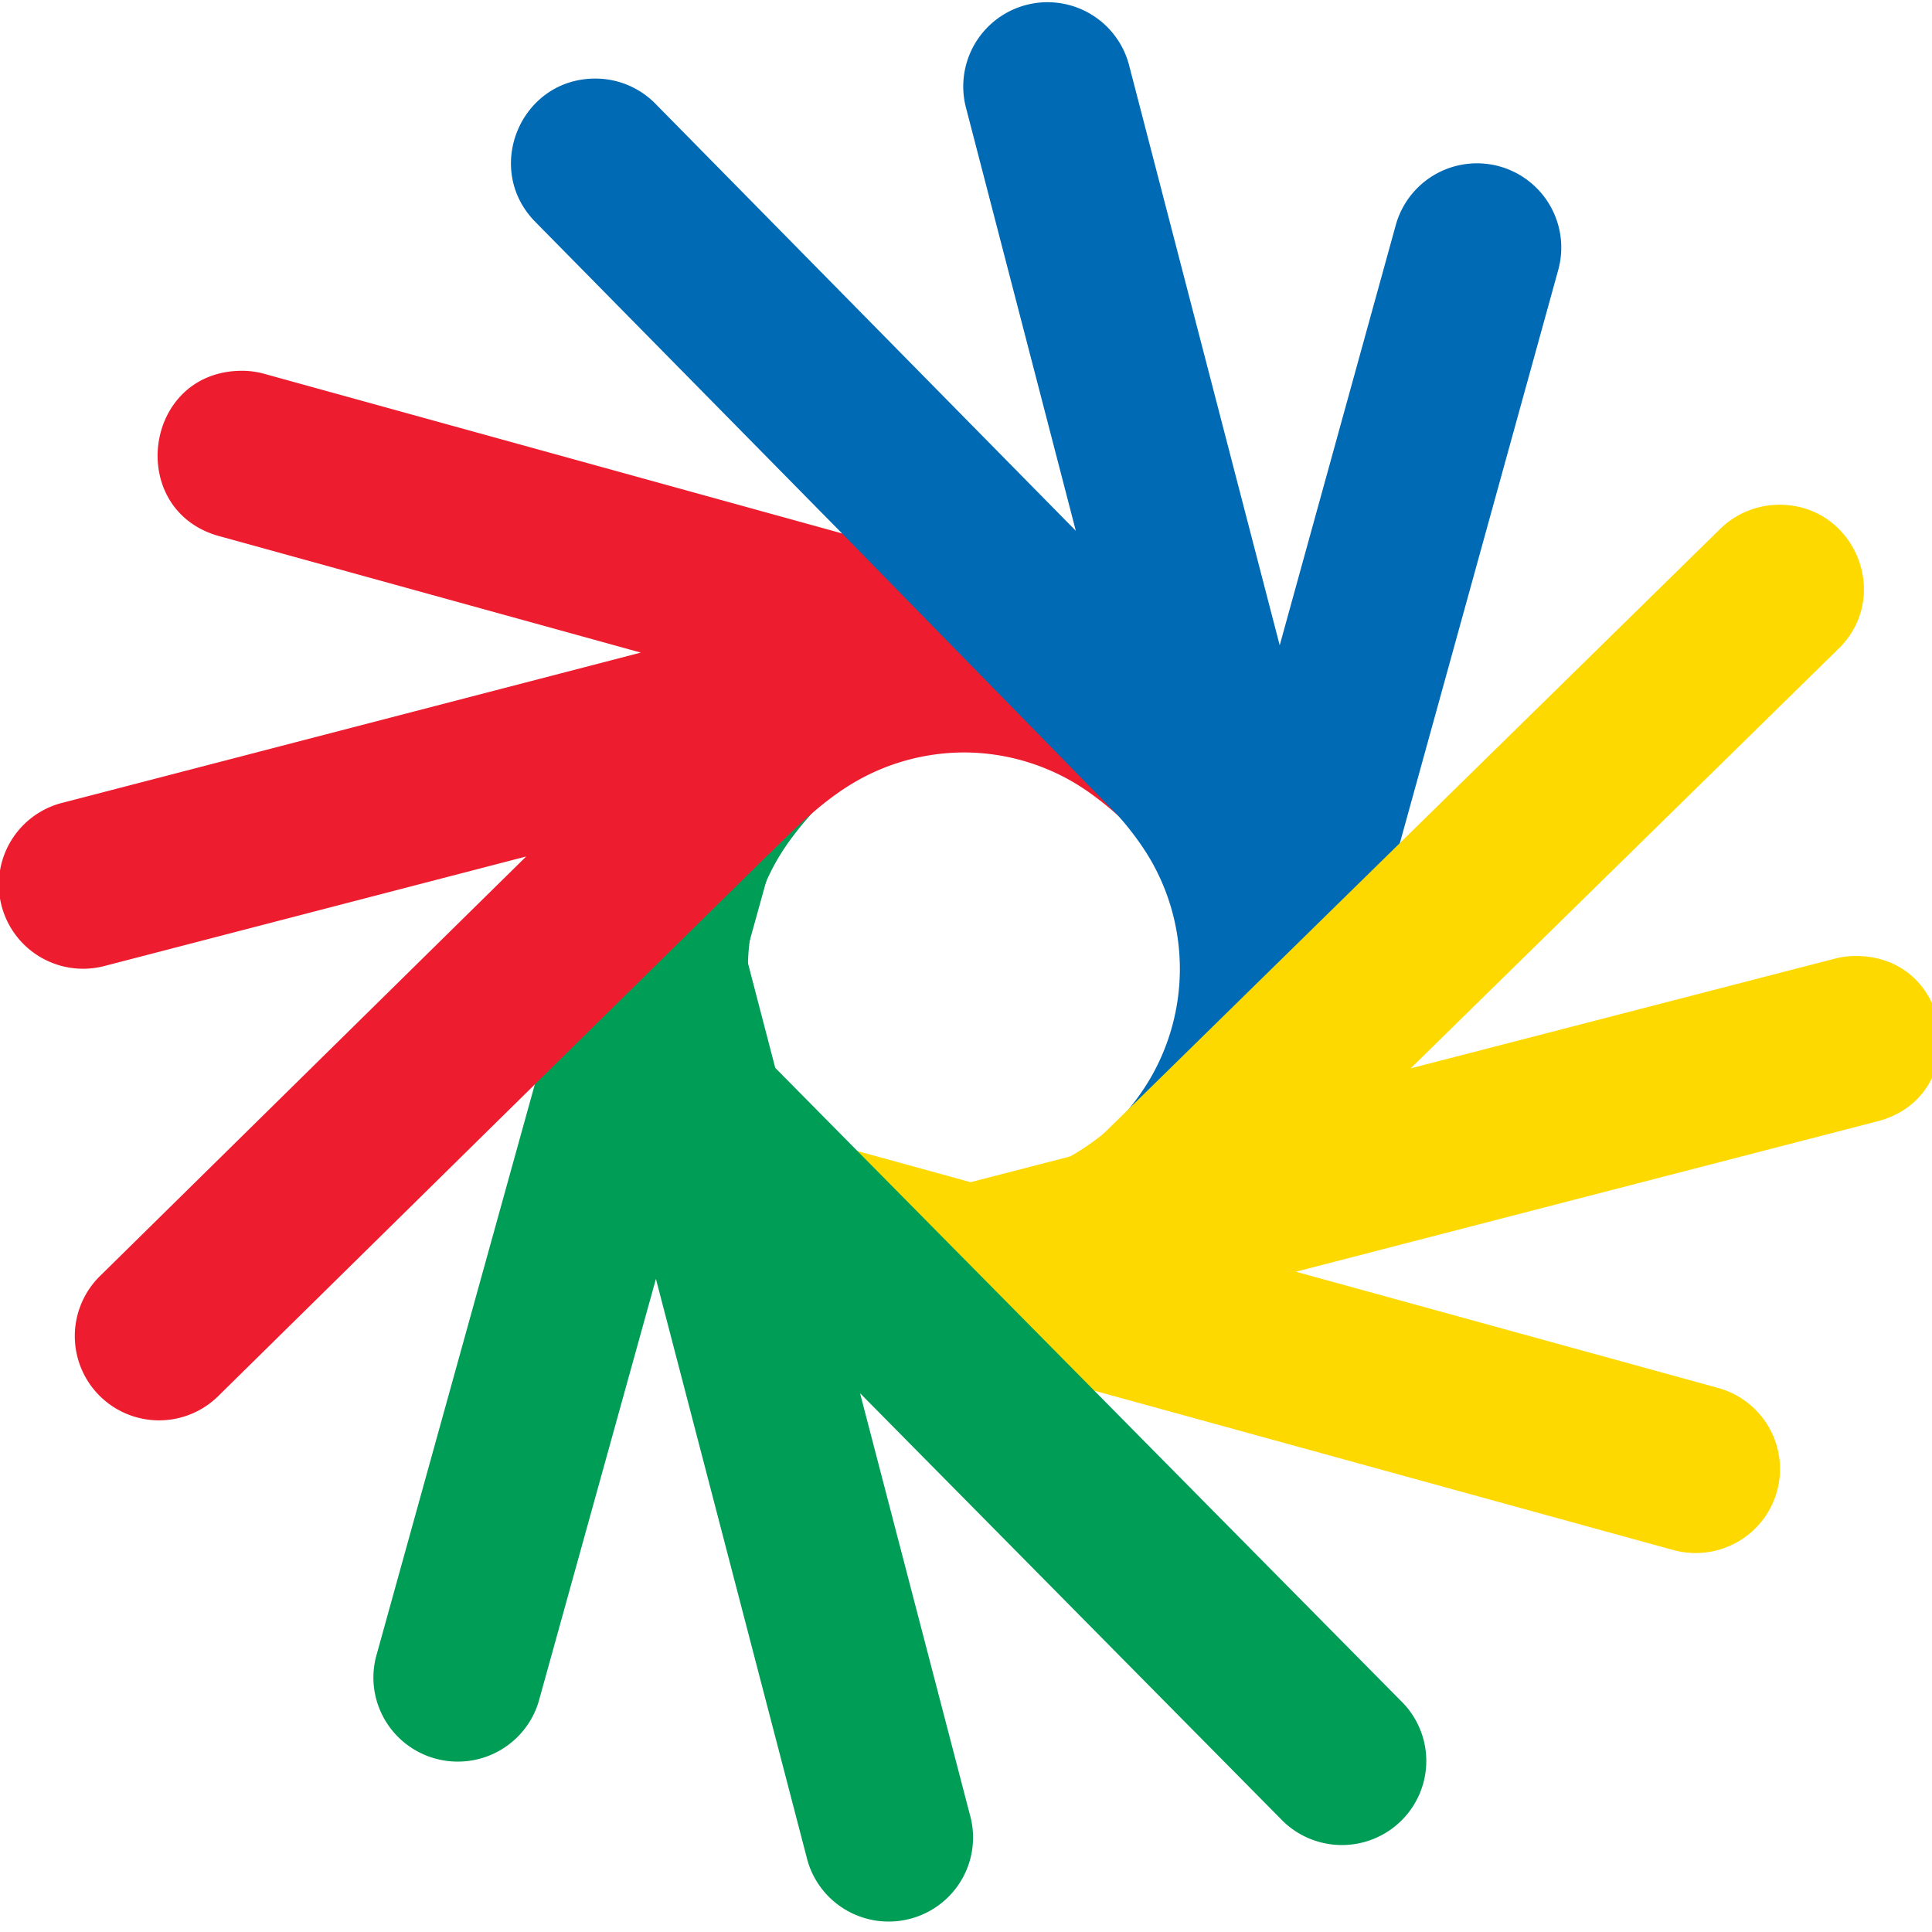
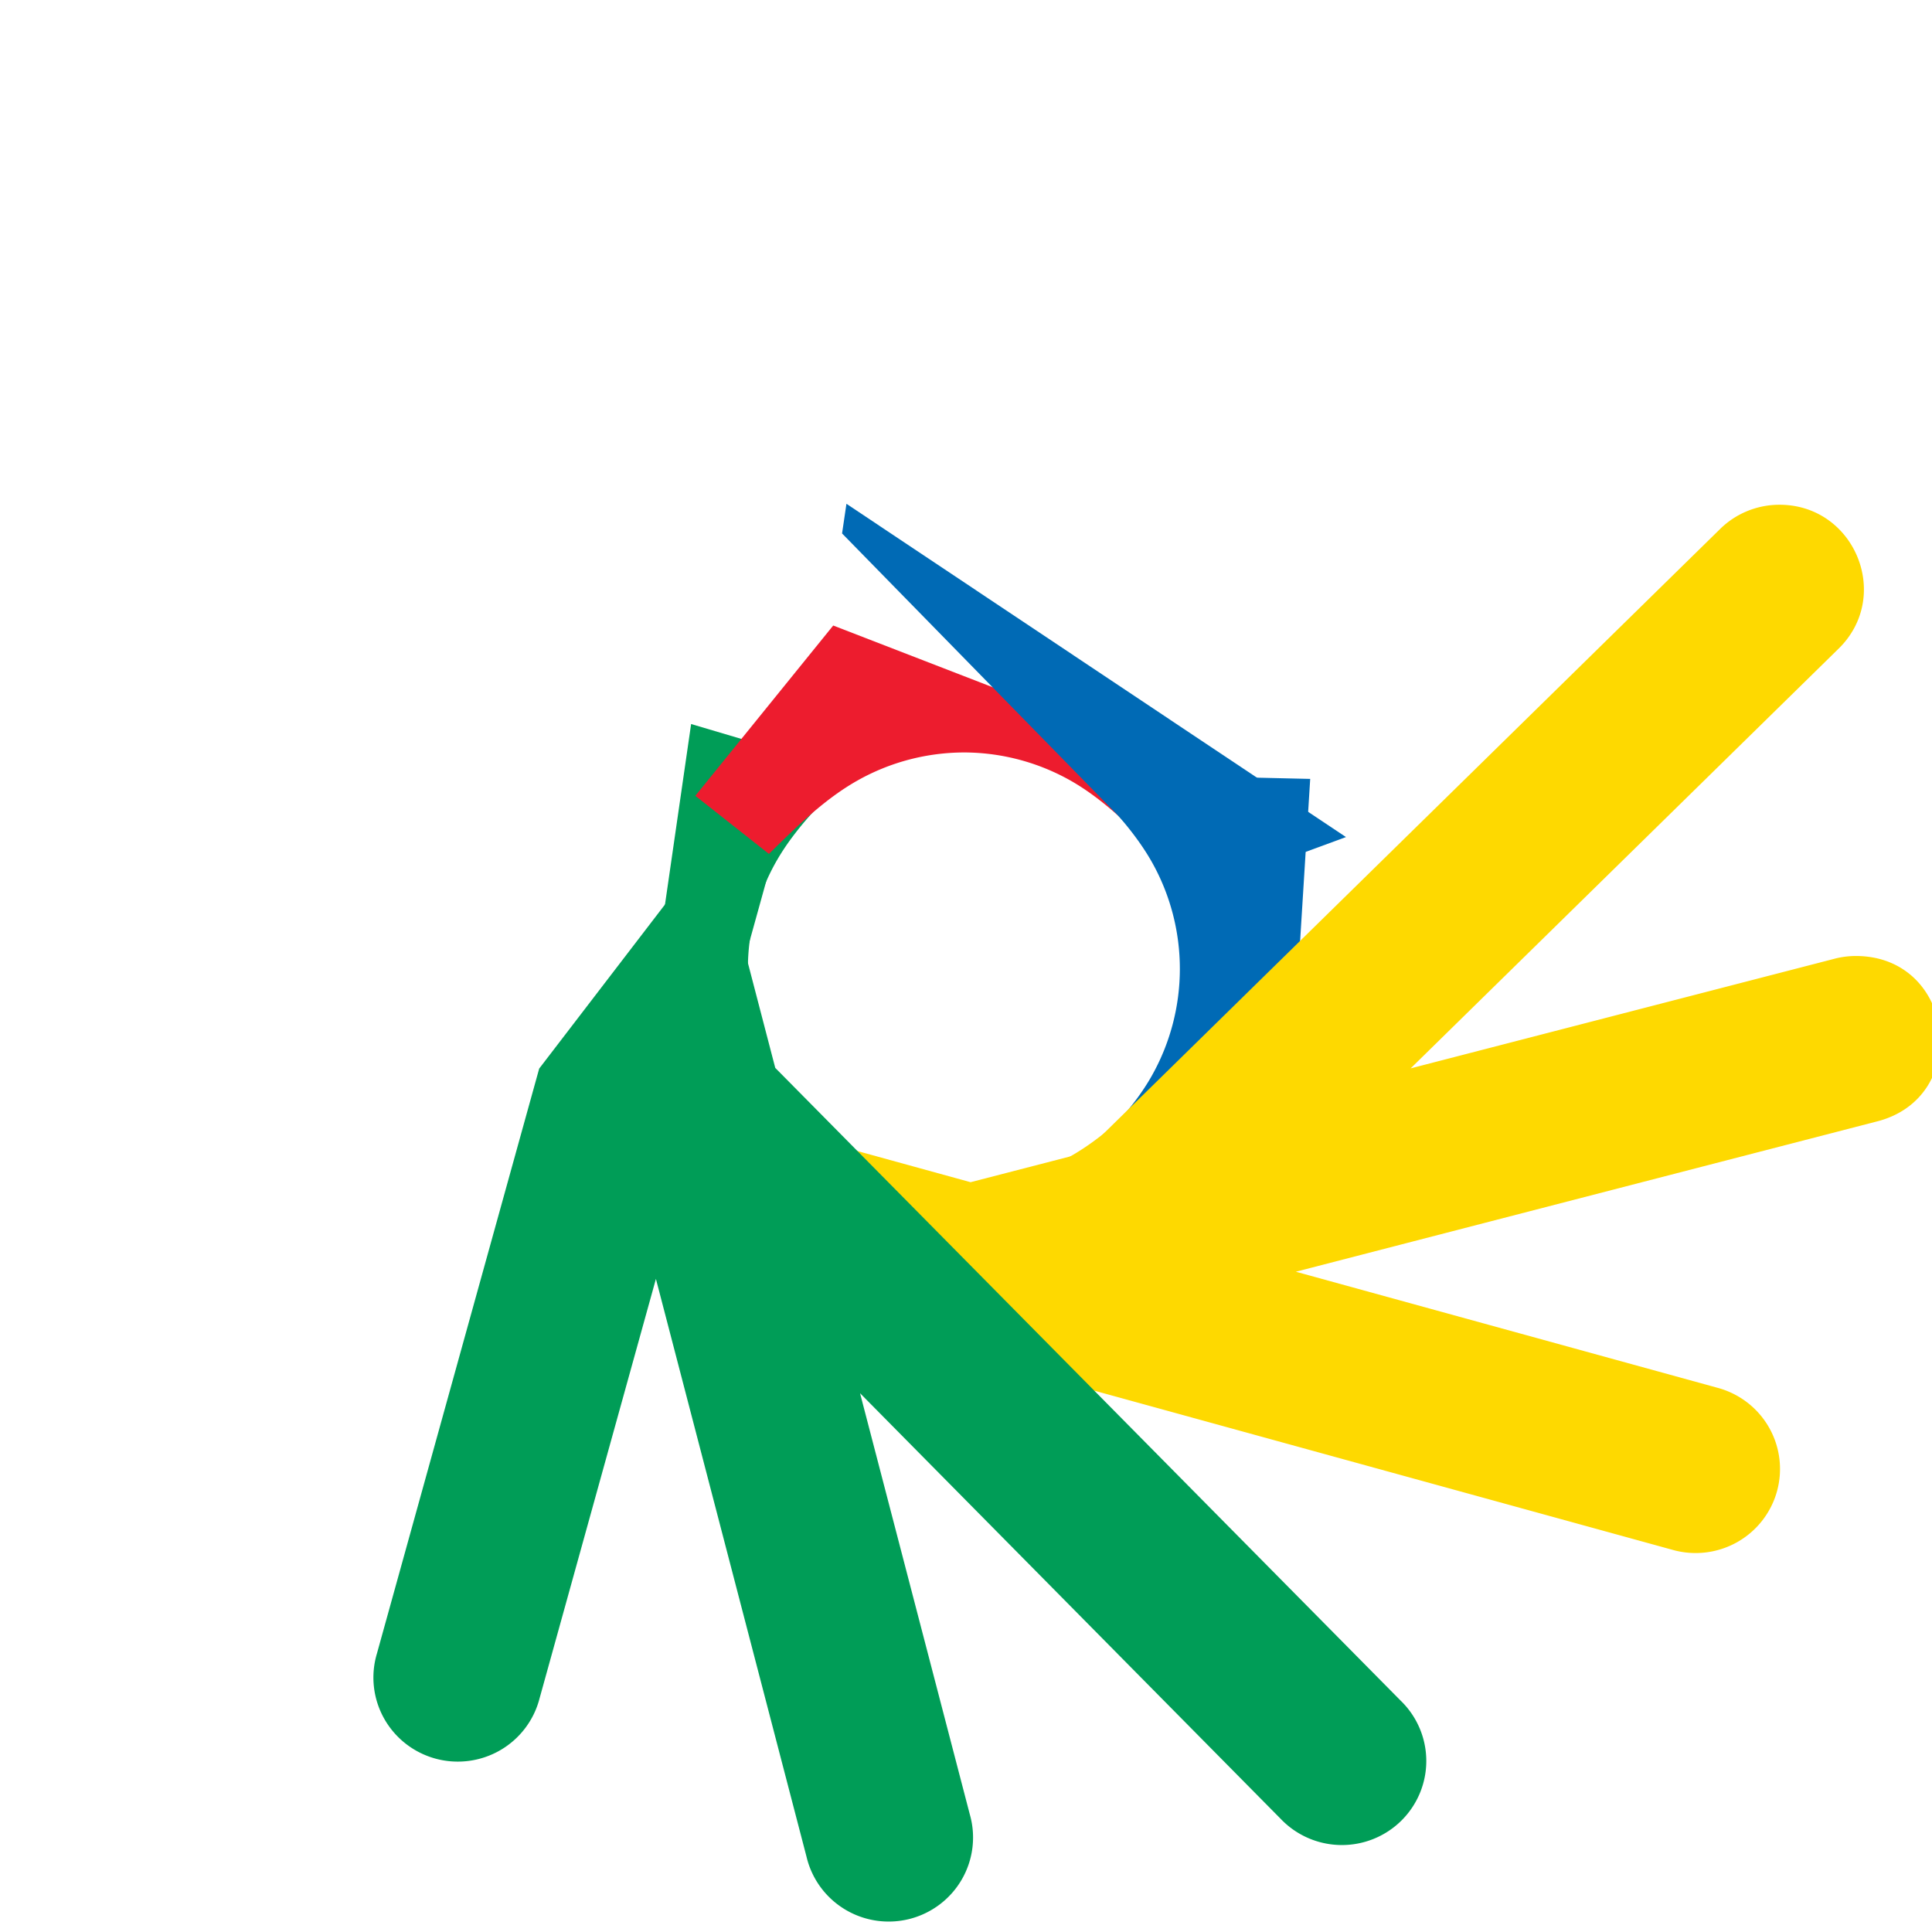
<svg xmlns="http://www.w3.org/2000/svg" width="45mm" height="45mm" viewBox="0 0 45 45">
  <g style="stroke-width:1.019">
-     <path d="M118.607 108.176a2 2 0 0 0-1.992 2.529l2.601 10.02-9.962-10.12a2 2 0 0 0-1.432-.617c-1.793-.012-2.695 2.16-1.42 3.422l14.824 15.056.7 2.692-1.75 6.336 6.648-9.043 3.846-13.918a2 2 0 1 0-3.858-1.064l-2.755 9.975-3.569-13.745a2 2 0 0 0-1.88-1.523z" style="color:#000;font-style:normal;font-variant:normal;font-weight:400;font-stretch:normal;font-size:medium;font-family:sans-serif;font-variant-ligatures:normal;font-variant-position:normal;font-variant-caps:normal;font-variant-numeric:normal;font-variant-alternates:normal;font-feature-settings:normal;text-indent:0;text-decoration:none;text-decoration-line:none;text-decoration-style:solid;text-decoration-color:#000;letter-spacing:normal;word-spacing:normal;text-transform:none;writing-mode:lr-tb;direction:ltr;text-orientation:mixed;dominant-baseline:auto;baseline-shift:baseline;text-anchor:start;clip-rule:nonzero;display:inline;overflow:visible;visibility:visible;opacity:1;color-interpolation:sRGB;vector-effect:none;fill:#006ab5;fill-opacity:1;fill-rule:nonzero;stroke:none;stroke-width:4.078;stroke-linecap:round;stroke-linejoin:round;stroke-miterlimit:4;stroke-dasharray:none;stroke-dashoffset:0;stroke-opacity:1;color-rendering:auto;image-rendering:auto;shape-rendering:auto;text-rendering:auto" transform="matrix(.981 0 0 .981 -91.893 -106.068)" />
    <path d="M119.279 126.488c.649.66 1.298 1.319 1.74 2.097a5.17 5.17 0 0 1-.012 5.102c-.424.743-1.027 1.337-1.63 1.93l4.803.654.601-9.655-.95-.022z" style="fill:#006ab5;fill-opacity:1;stroke:none;stroke-width:.27px;stroke-linecap:butt;stroke-linejoin:miter;stroke-opacity:1" transform="matrix(.981 0 0 .981 -91.893 -106.068)" />
    <path d="M512.664 454.924a7.56 7.56 0 0 0-5.21 2.252l-56.913 56.031-10.158 2.637-28.494-7.874 38.722 26.385 52.598 14.534a7.56 7.56 0 1 0 4.023-14.573l-37.71-10.42 51.957-13.49c8.681-2.119 7.15-14.897-1.786-14.904-.68 0-1.359.092-2.015.273l-37.87 9.832 38.253-37.662c4.987-4.769 1.502-13.178-5.397-13.021" style="color:#000;font-style:normal;font-variant:normal;font-weight:400;font-stretch:normal;font-size:medium;font-family:sans-serif;font-variant-ligatures:normal;font-variant-position:normal;font-variant-caps:normal;font-variant-numeric:normal;font-variant-alternates:normal;font-feature-settings:normal;text-indent:0;text-decoration:none;text-decoration-line:none;text-decoration-style:solid;text-decoration-color:#000;letter-spacing:normal;word-spacing:normal;text-transform:none;writing-mode:lr-tb;direction:ltr;text-orientation:mixed;dominant-baseline:auto;baseline-shift:baseline;text-anchor:start;clip-rule:nonzero;display:inline;overflow:visible;visibility:visible;opacity:1;color-interpolation:sRGB;vector-effect:none;fill:#fed900;fill-opacity:1;fill-rule:nonzero;stroke:none;stroke-width:15.412;stroke-linecap:round;stroke-linejoin:round;stroke-miterlimit:4;stroke-dasharray:none;stroke-dashoffset:0;stroke-opacity:1;color-rendering:auto;image-rendering:auto;shape-rendering:auto;text-rendering:auto" transform="matrix(.26 0 0 .259 -91.893 -106.068)" />
    <path d="M121.185 133.837c-.66.65-1.32 1.3-2.097 1.74a5.15 5.15 0 0 1-2.569.667 5.17 5.17 0 0 1-2.56-.708c-.772-.453-1.421-1.112-2.07-1.772l-1.59 2.242 7.913 2.504 4.029-3.825z" style="fill:#fed900;fill-opacity:1;stroke:none;stroke-width:.27px;stroke-linecap:butt;stroke-linejoin:miter;stroke-opacity:1" transform="matrix(.981 0 0 .981 -91.893 -106.068)" />
    <path d="m401.738 505.627-14.535 52.6a7.56 7.56 0 1 0 14.57 4.029l10.422-37.715 13.489 51.955a7.56 7.56 0 1 0 14.63-3.8l-9.832-37.874 37.663 38.256a7.56 7.56 0 1 0 10.77-10.607l-56.03-56.907-2.639-10.164 6.066-21.952z" style="color:#000;font-style:normal;font-variant:normal;font-weight:400;font-stretch:normal;font-size:medium;font-family:sans-serif;font-variant-ligatures:normal;font-variant-position:normal;font-variant-caps:normal;font-variant-numeric:normal;font-variant-alternates:normal;font-feature-settings:normal;text-indent:0;text-decoration:none;text-decoration-line:none;text-decoration-style:solid;text-decoration-color:#000;letter-spacing:normal;word-spacing:normal;text-transform:none;writing-mode:lr-tb;direction:ltr;text-orientation:mixed;dominant-baseline:auto;baseline-shift:baseline;text-anchor:start;clip-rule:nonzero;display:inline;overflow:visible;visibility:visible;opacity:1;color-interpolation:sRGB;vector-effect:none;fill:#009d57;fill-opacity:1;fill-rule:nonzero;stroke:none;stroke-width:15.412;stroke-linecap:round;stroke-linejoin:round;stroke-miterlimit:4;stroke-dasharray:none;stroke-dashoffset:0;stroke-opacity:1;color-rendering:auto;image-rendering:auto;shape-rendering:auto;text-rendering:auto" transform="matrix(.26 0 0 .259 -91.893 -106.068)" />
    <path d="M113.837 135.743c-.65-.66-1.3-1.32-1.74-2.098a5.16 5.16 0 0 1-.667-2.569 5.16 5.16 0 0 1 .707-2.558c.453-.772 1.113-1.421 1.773-2.071l-3.828-1.134-1.17 8.085 2.89 2.925z" style="fill:#009d57;fill-opacity:1;stroke:none;stroke-width:.27px;stroke-linecap:butt;stroke-linejoin:miter;stroke-opacity:1" transform="matrix(.981 0 0 .981 -91.893 -106.068)" />
    <path d="M111.93 128.396c.66-.65 1.32-1.3 2.099-1.74a5.17 5.17 0 0 1 2.57-.668 5.16 5.16 0 0 1 2.558.706c.77.453 1.42 1.113 2.07 1.772l1.107-2.056-8.878-3.436-3.274 4.043 1.748 1.38z" style="fill:#ed1c2e;fill-opacity:1;stroke:none;stroke-width:.27px;stroke-linecap:butt;stroke-linejoin:miter;stroke-opacity:1" transform="matrix(.981 0 0 .981 -91.893 -106.068)" />
-     <path d="m113.893 120.85-13.917-3.844a2 2 0 0 0-.591-.08c-2.329.036-2.726 3.349-.473 3.935l9.975 2.756-13.744 3.569a2 2 0 1 0 1.006 3.873l10.017-2.601-10.12 9.962a2 2 0 1 0 2.807 2.851l15.057-14.824 2.691-.699 8.144 2.25z" style="color:#000;font-style:normal;font-variant:normal;font-weight:400;font-stretch:normal;font-size:medium;font-family:sans-serif;font-variant-ligatures:normal;font-variant-position:normal;font-variant-caps:normal;font-variant-numeric:normal;font-variant-alternates:normal;font-feature-settings:normal;text-indent:0;text-decoration:none;text-decoration-line:none;text-decoration-style:solid;text-decoration-color:#000;letter-spacing:normal;word-spacing:normal;text-transform:none;writing-mode:lr-tb;direction:ltr;text-orientation:mixed;dominant-baseline:auto;baseline-shift:baseline;text-anchor:start;clip-rule:nonzero;display:inline;overflow:visible;visibility:visible;opacity:1;color-interpolation:sRGB;vector-effect:none;fill:#ed1c2e;fill-opacity:1;fill-rule:nonzero;stroke:none;stroke-width:4.078;stroke-linecap:round;stroke-linejoin:round;stroke-miterlimit:4;stroke-dasharray:none;stroke-dashoffset:0;stroke-opacity:1;color-rendering:auto;image-rendering:auto;shape-rendering:auto;text-rendering:auto" transform="matrix(.981 0 0 .981 -91.893 -106.068)" />
    <path d="m113.666 120.788 6.565 6.71 1.737 1.846 3.662-1.347-11.86-7.913z" style="fill:#006ab5;fill-opacity:1;stroke:none;stroke-width:.27px;stroke-linecap:butt;stroke-linejoin:miter;stroke-opacity:1" transform="matrix(.981 0 0 .981 -91.893 -106.068)" />
  </g>
</svg>